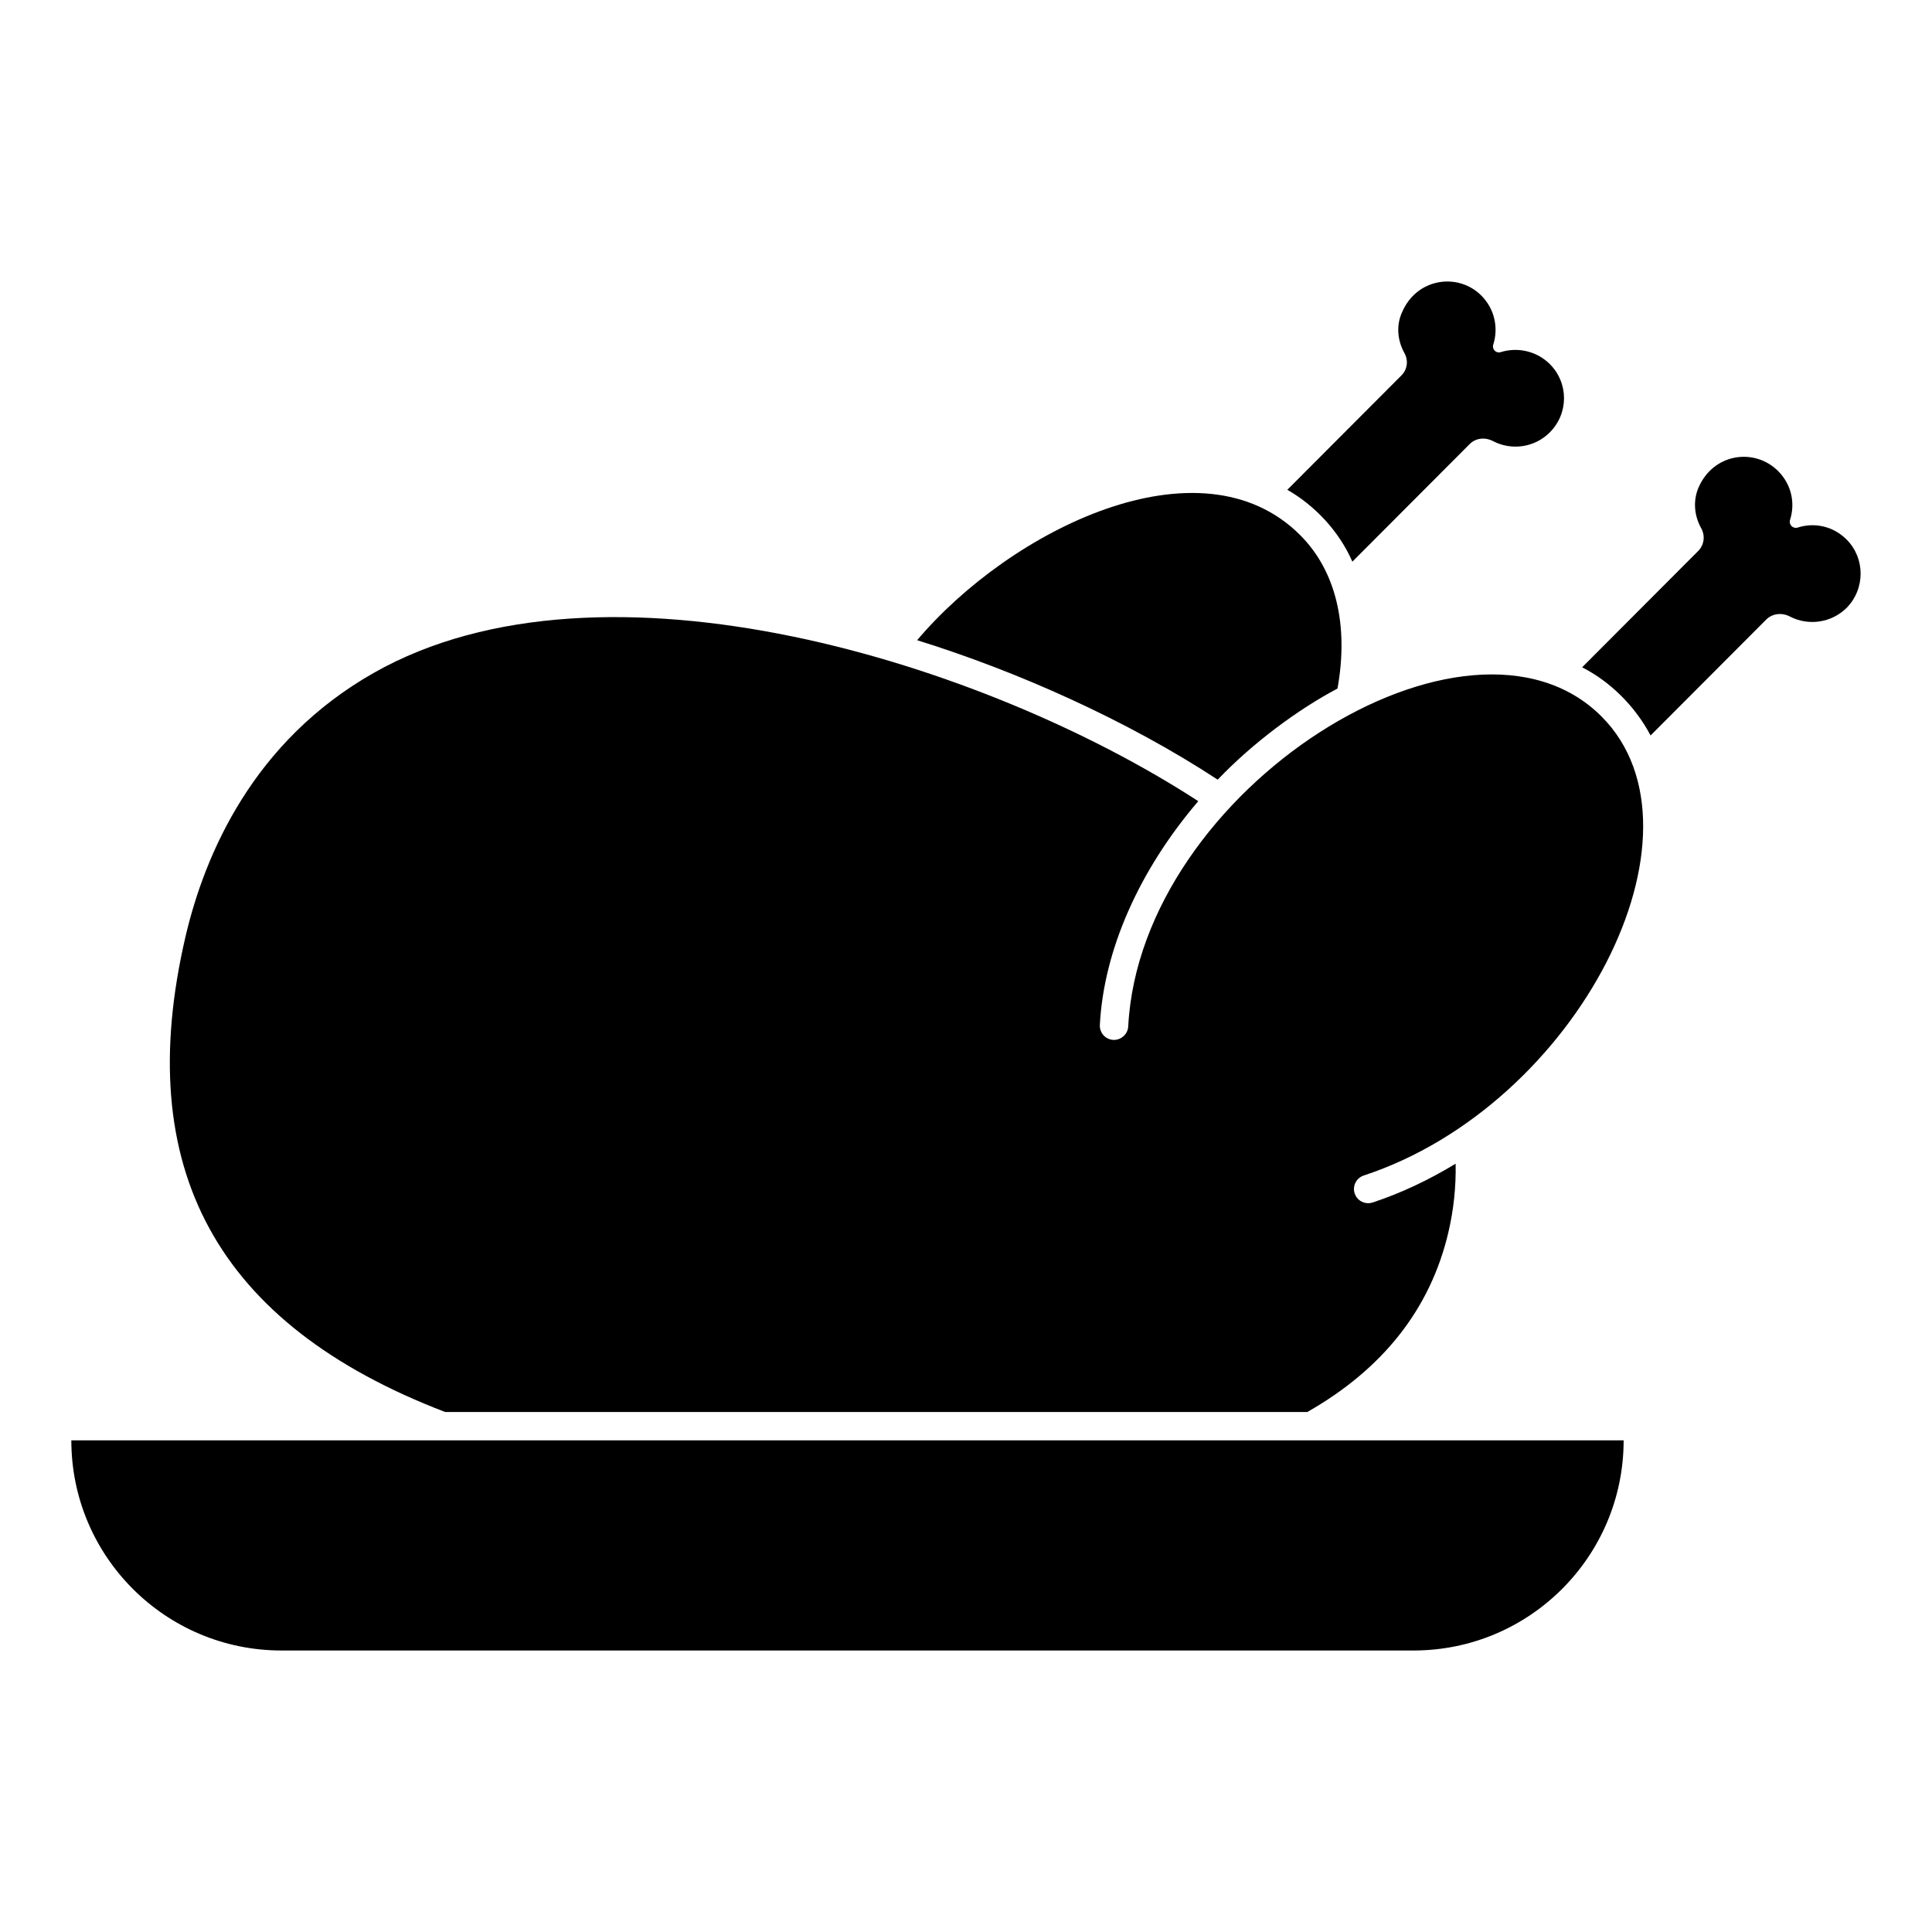
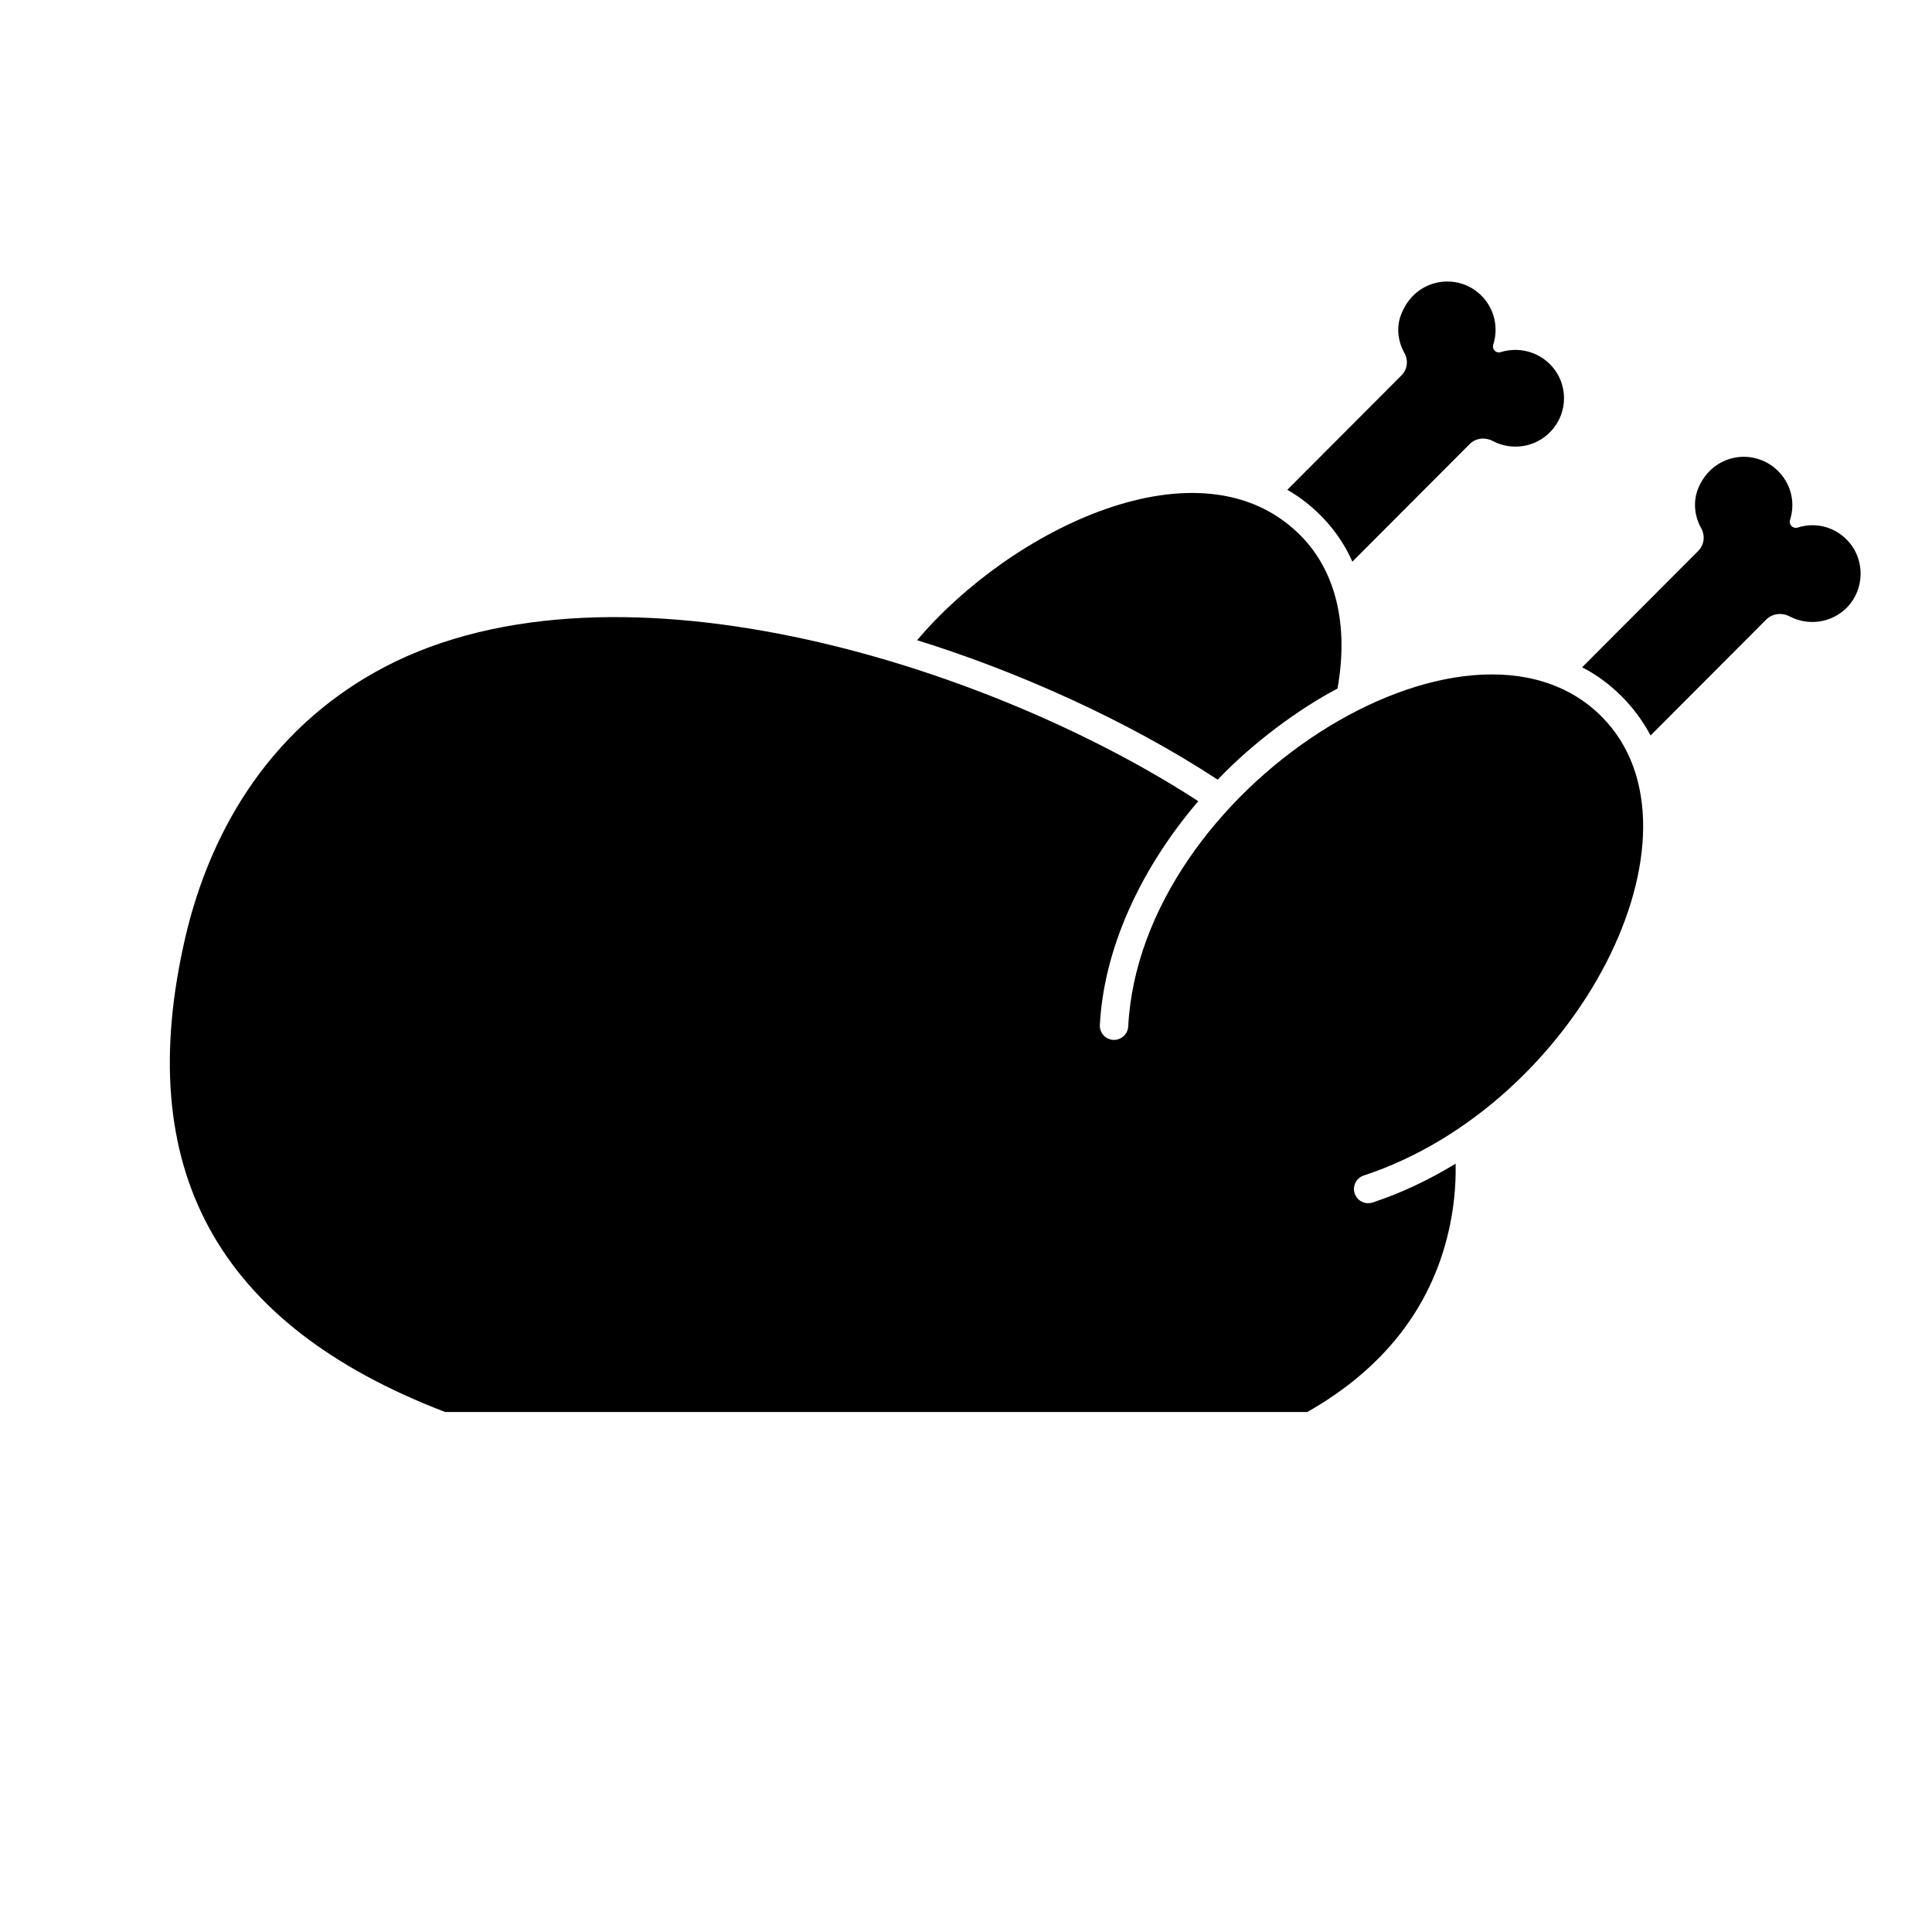
<svg xmlns="http://www.w3.org/2000/svg" fill="#000000" width="800px" height="800px" version="1.1" viewBox="144 144 512 512">
  <g>
-     <path d="m574.28 525.71c0 30.754-24.934 55.688-55.688 55.688h-300c-30.754 0-55.688-24.93-55.688-55.688z" />
    <path d="m527.83 470.59c1.406-5.992 2.047-12.09 1.926-18.199-7.121 4.324-14.5 7.816-22.004 10.285-0.391 0.129-0.785 0.188-1.176 0.188-1.582 0-3.055-1.004-3.574-2.586-0.648-1.973 0.426-4.102 2.398-4.754 56.625-18.629 93.656-91.008 63-121.67-35.305-35.297-122.14 19.199-125.41 82.164-0.109 2.078-1.938 3.656-3.953 3.566-2.078-0.109-3.672-1.879-3.566-3.953 1.031-19.832 10.422-41 26.082-59.312-56.418-36.68-157.75-68.438-218.48-34.012-31.914 18.094-44.742 47.918-49.879 69.754-14.371 61.555 8.176 102.9 68.766 126.13h228.5c20.031-11.402 32.629-27.355 37.371-47.605z" />
    <path d="m498.45 326.47c3.027-16.836-0.453-31.223-9.879-40.648-26.449-26.461-76.844-1.395-101.52 27.84 26.645 8.27 55.801 21.32 79.656 36.961 9.355-9.844 21.543-18.781 31.746-24.152z" />
    <path d="m554.7 258.6c-4.066 4.066-10.16 4.816-14.977 2.332-2.109-1.129-4.59-0.902-6.246 0.754l-31.086 31.16c-3.539-8.125-10-14.91-17.238-19.043l30.184-30.258c1.656-1.582 1.957-4.062 0.828-6.019-1.809-3.312-2.184-7.152-0.676-10.613 3.84-9.258 14.902-10.766 21.074-4.59 3.539 3.539 4.59 8.582 3.16 13.023-0.375 1.203 0.754 2.41 2.031 1.957 4.441-1.355 9.41-0.301 12.945 3.16 5.043 5.039 5.043 13.094 0 18.137z" />
    <path d="m633.36 305.11c-4.062 3.988-10.16 4.816-15.055 2.258-2.031-1.055-4.516-0.828-6.172 0.754l-30.711 30.785c-4.242-8.008-10.891-14.367-18.141-18.062l30.711-30.785c1.656-1.656 1.957-4.062 0.828-6.098-1.805-3.238-2.184-7.152-0.754-10.613 3.914-9.258 14.902-10.762 21.152-4.516 3.539 3.539 4.59 8.504 3.16 12.945-0.375 1.281 0.754 2.41 2.031 2.031 4.441-1.43 9.41-0.375 12.945 3.16 4.973 4.969 4.973 13.098 0.004 18.141z" />
  </g>
</svg>